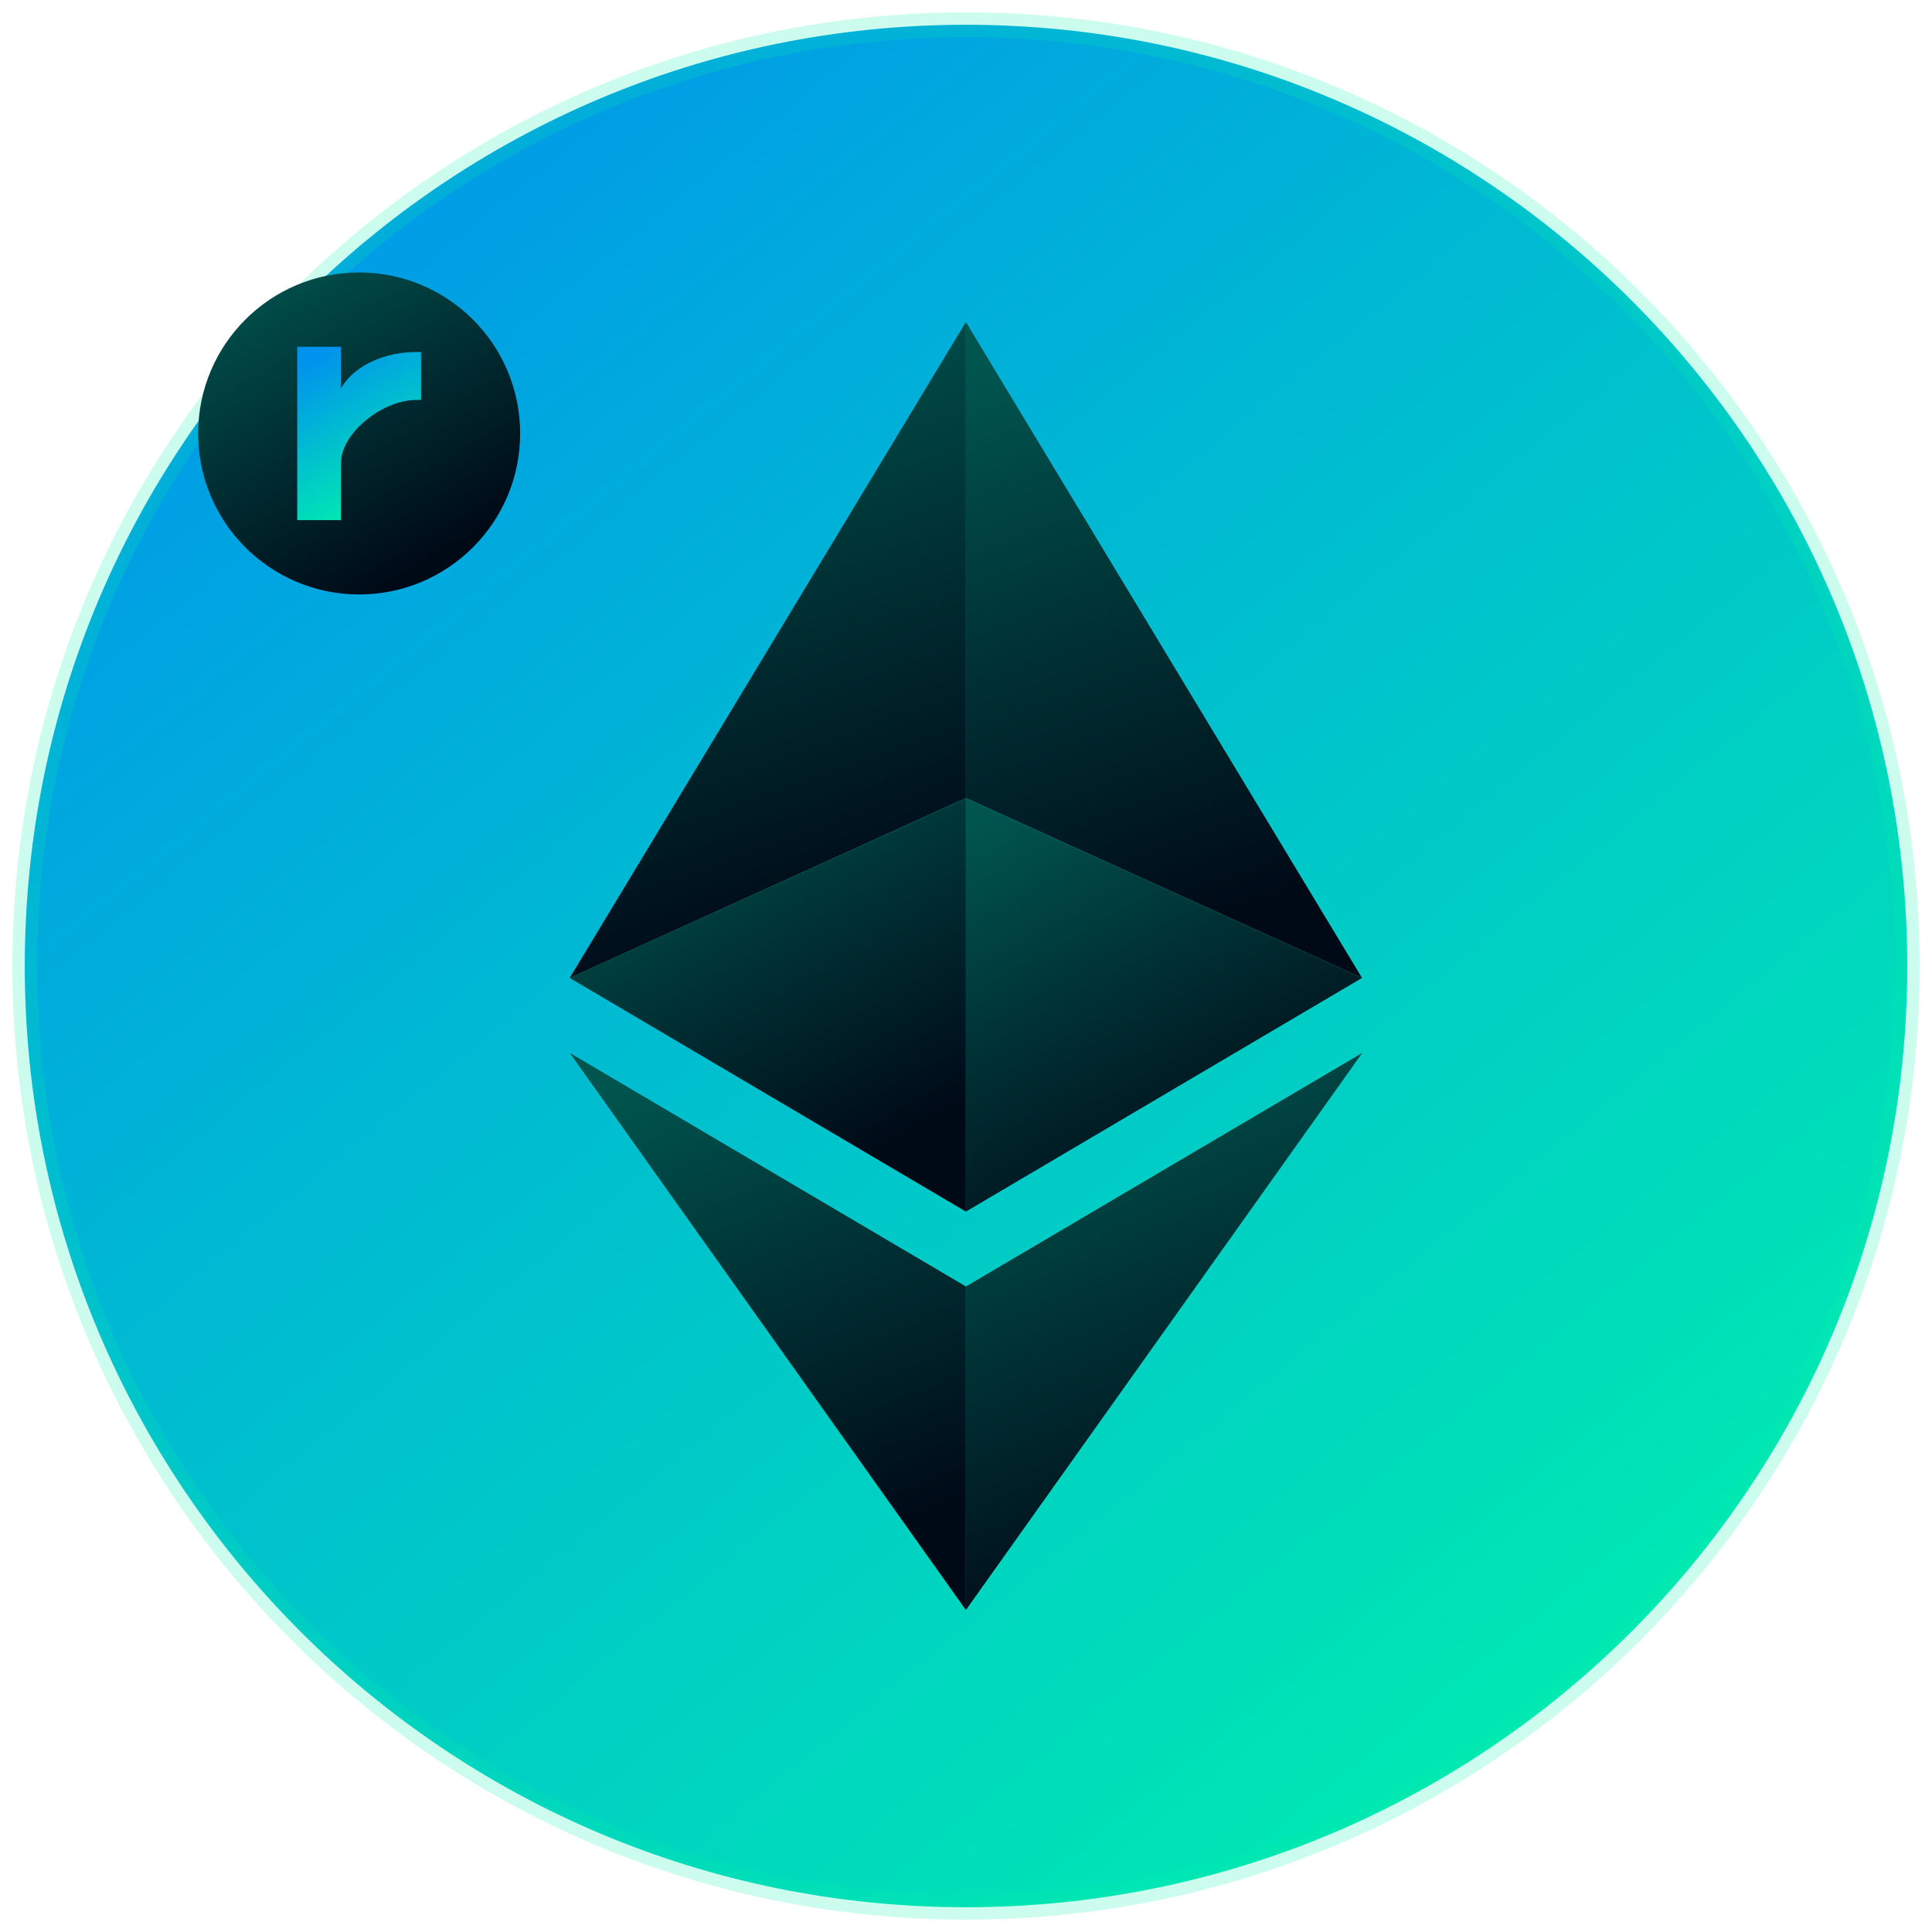
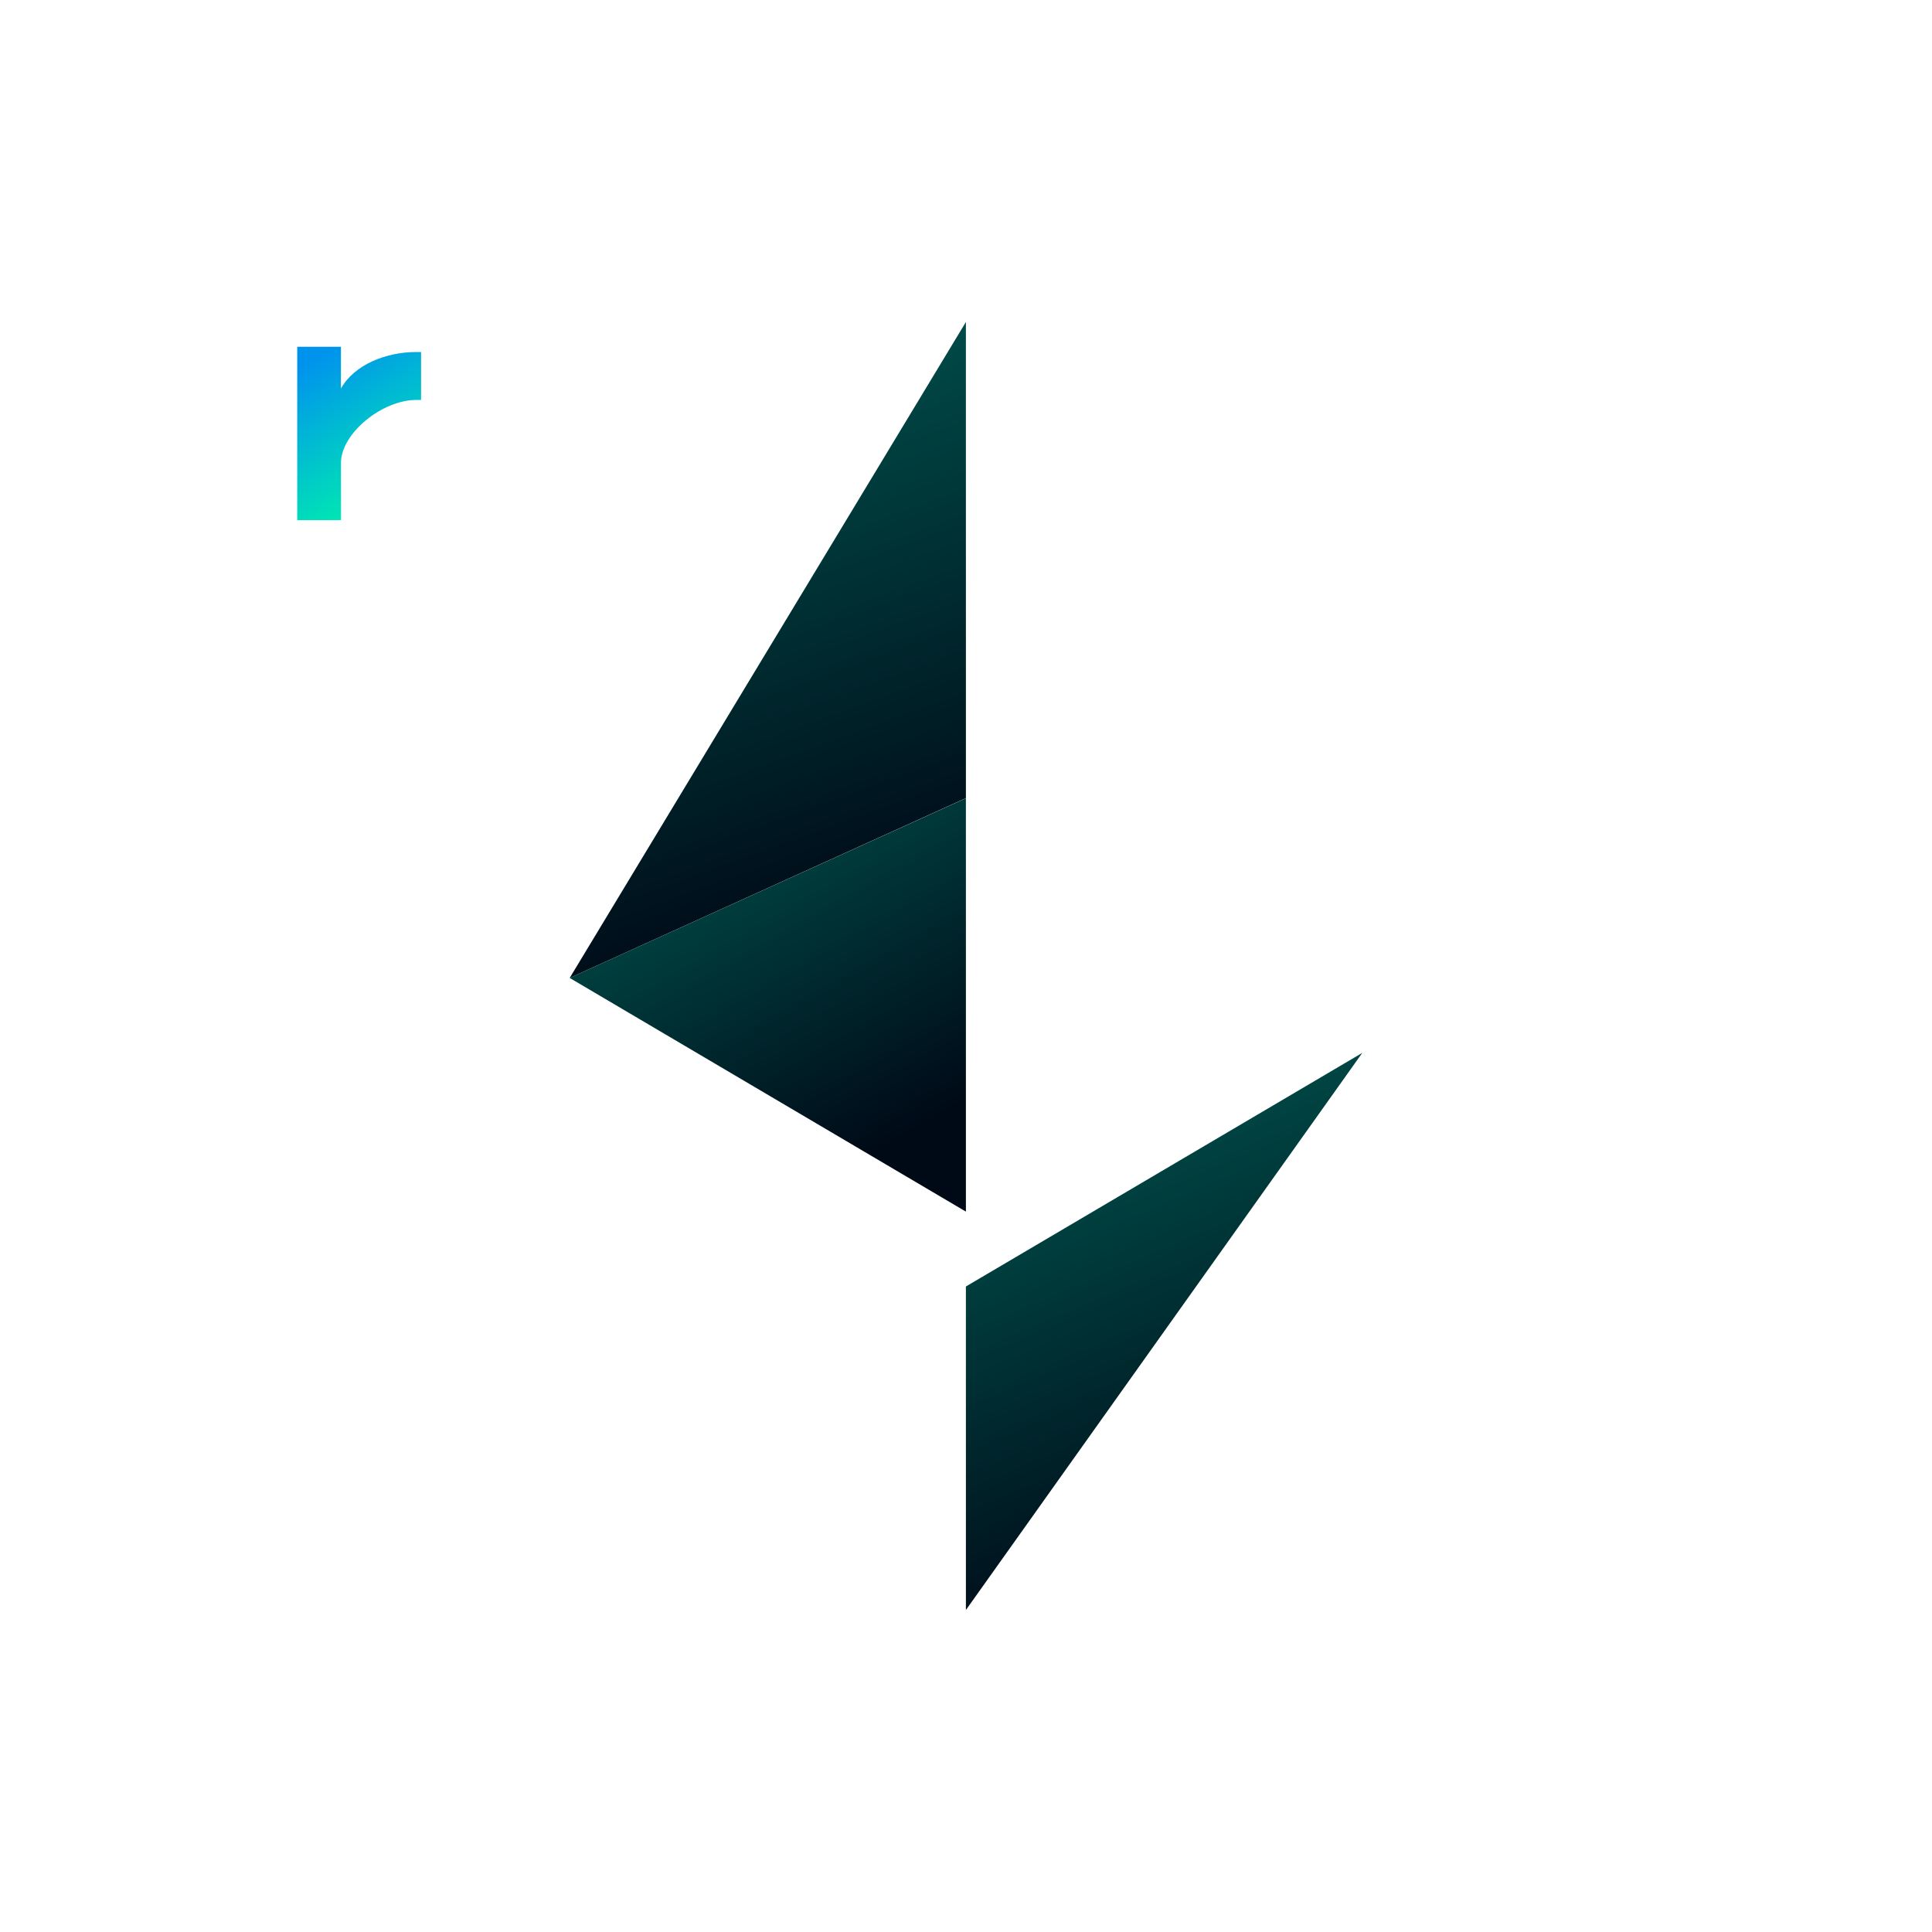
<svg xmlns="http://www.w3.org/2000/svg" width="78px" height="78px" viewBox="0 0 78 78" version="1.1">
  <title>Group 3</title>
  <defs>
    <linearGradient x1="10.493%" y1="0%" x2="92.253%" y2="100%" id="linearGradient-1">
      <stop stop-color="#0093ED" offset="0%" />
      <stop stop-color="#00F3AB" offset="100%" />
    </linearGradient>
    <linearGradient x1="55.836%" y1="92.56%" x2="35.706%" y2="0%" id="linearGradient-2">
      <stop stop-color="#000A17" offset="0%" />
      <stop stop-color="#00554F" offset="100%" />
    </linearGradient>
    <linearGradient x1="55.837%" y1="92.56%" x2="35.703%" y2="0%" id="linearGradient-3">
      <stop stop-color="#000A17" offset="0%" />
      <stop stop-color="#00554F" offset="100%" />
    </linearGradient>
    <linearGradient x1="58.1%" y1="92.56%" x2="30.16%" y2="0%" id="linearGradient-4">
      <stop stop-color="#000A17" offset="0%" />
      <stop stop-color="#00554F" offset="100%" />
    </linearGradient>
    <linearGradient x1="58.092%" y1="92.56%" x2="30.181%" y2="0%" id="linearGradient-5">
      <stop stop-color="#000A17" offset="0%" />
      <stop stop-color="#00554F" offset="100%" />
    </linearGradient>
    <linearGradient x1="64.694%" y1="92.56%" x2="14.009%" y2="0%" id="linearGradient-6">
      <stop stop-color="#000A17" offset="0%" />
      <stop stop-color="#00554F" offset="100%" />
    </linearGradient>
    <linearGradient x1="64.698%" y1="92.56%" x2="14%" y2="0%" id="linearGradient-7">
      <stop stop-color="#000A17" offset="0%" />
      <stop stop-color="#00554F" offset="100%" />
    </linearGradient>
    <linearGradient x1="66%" y1="92.56%" x2="10.812%" y2="0%" id="linearGradient-8">
      <stop stop-color="#000A17" offset="0%" />
      <stop stop-color="#00554F" offset="100%" />
    </linearGradient>
    <linearGradient x1="29.843%" y1="0%" x2="71.557%" y2="100%" id="linearGradient-9">
      <stop stop-color="#0093ED" offset="0%" />
      <stop stop-color="#00F3AB" offset="100%" />
    </linearGradient>
  </defs>
  <g id="staker---staking-flow" stroke="none" stroke-width="1" fill="none" fill-rule="evenodd">
    <g id="copy-2-1" transform="translate(-299, -152)">
      <g id="Group-3" transform="translate(300, 153)">
        <g id="cosmos-logo-horizontal-dark">
-           <path d="M38,0 C58.987,0 76,17.013 76,38 C76,58.987 58.987,76 38,76 C17.013,76 0,58.987 0,38 C0,17.013 17.013,0 38,0 Z" id="Path" stroke-opacity="0.2" stroke="#00F3AB" fill="url(#linearGradient-1)" />
          <g id="eth-crypto-cryptocurrency-cryptocurrencies-cash-money-bank-payment_95451" transform="translate(22, 12)" fill-rule="nonzero">
            <g id="Group">
-               <polygon id="Path" fill="url(#linearGradient-2)" points="15.996 0 15.996 19.222 31.989 26.482" />
              <polygon id="Path" fill="url(#linearGradient-3)" points="15.996 0 0 26.482 15.996 19.222" />
              <polygon id="Path" fill="url(#linearGradient-4)" points="15.996 38.939 15.996 52 32 29.507" />
-               <polygon id="Path" fill="url(#linearGradient-5)" points="15.996 52 15.996 38.937 0 29.507" />
-               <polygon id="Path" fill="url(#linearGradient-6)" points="15.996 35.916 31.989 26.482 15.996 19.227" />
              <polygon id="Path" fill="url(#linearGradient-7)" points="0 26.482 15.996 35.916 15.996 19.227" />
            </g>
          </g>
        </g>
        <g id="Group-12" transform="translate(7, 10)">
-           <circle id="Combined-Shape-Copy-5" fill="url(#linearGradient-8)" cx="6.5" cy="6.5" r="6.5" />
          <path d="M5.765,4.685 L5.765,3 L4,3 L4,10 L5.765,10 L5.765,7.693 C5.765,6.495 7.428,5.147 8.806,5.147 L9,5.147 L9,3.212 L8.806,3.212 C7.599,3.212 6.312,3.711 5.765,4.685 Z" id="Path" fill="url(#linearGradient-9)" />
        </g>
      </g>
    </g>
  </g>
</svg>